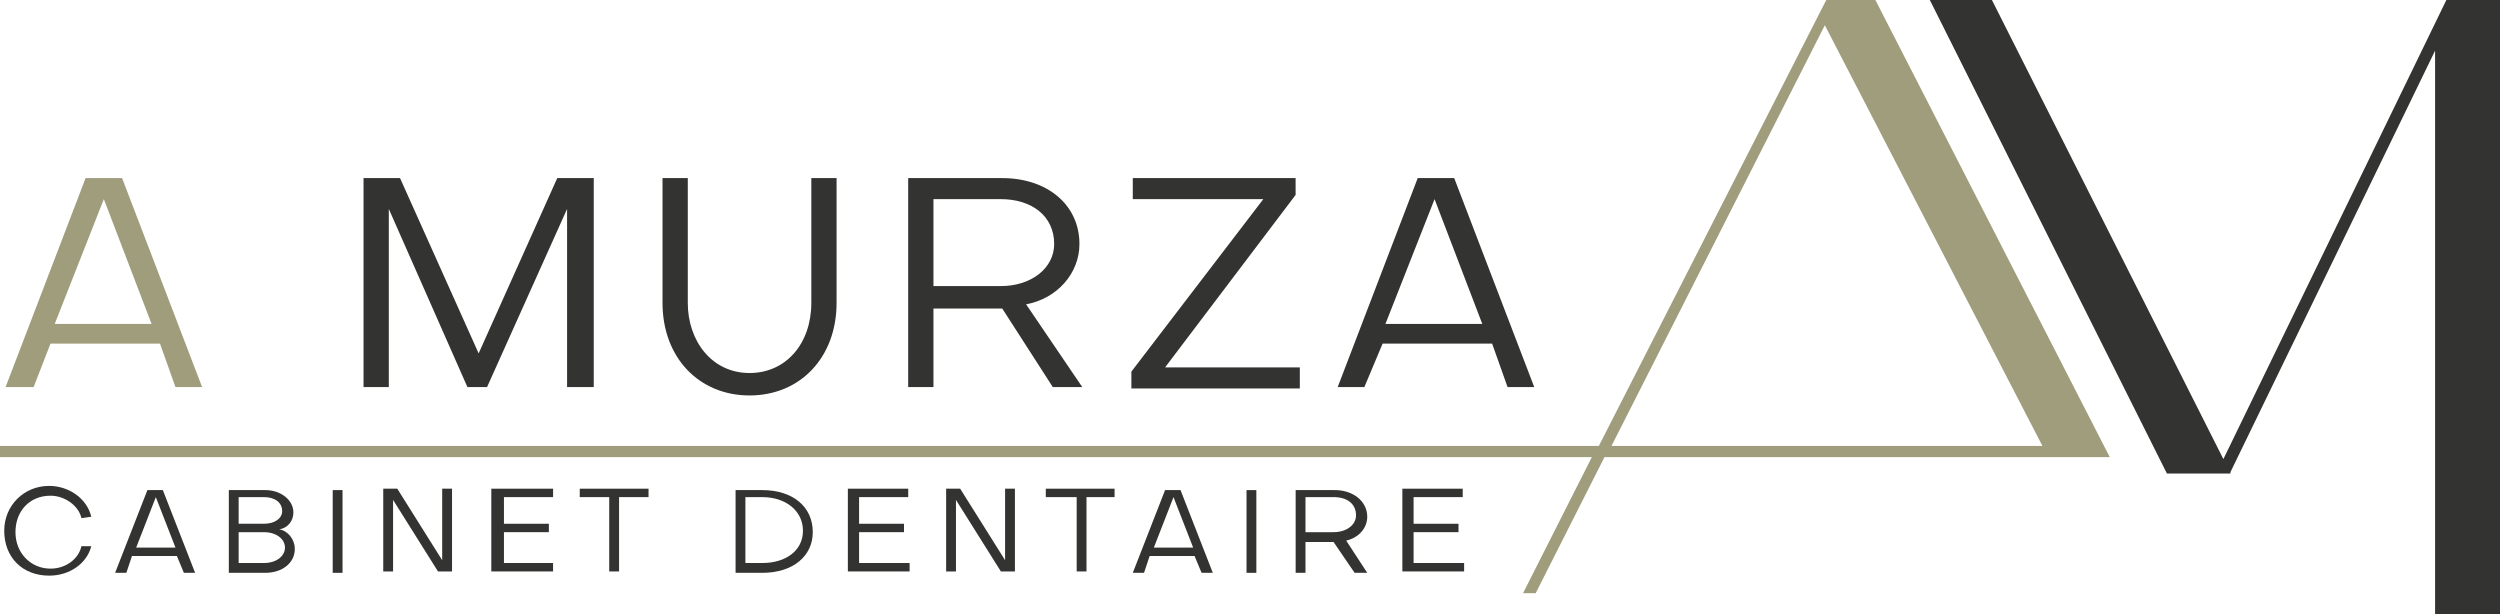
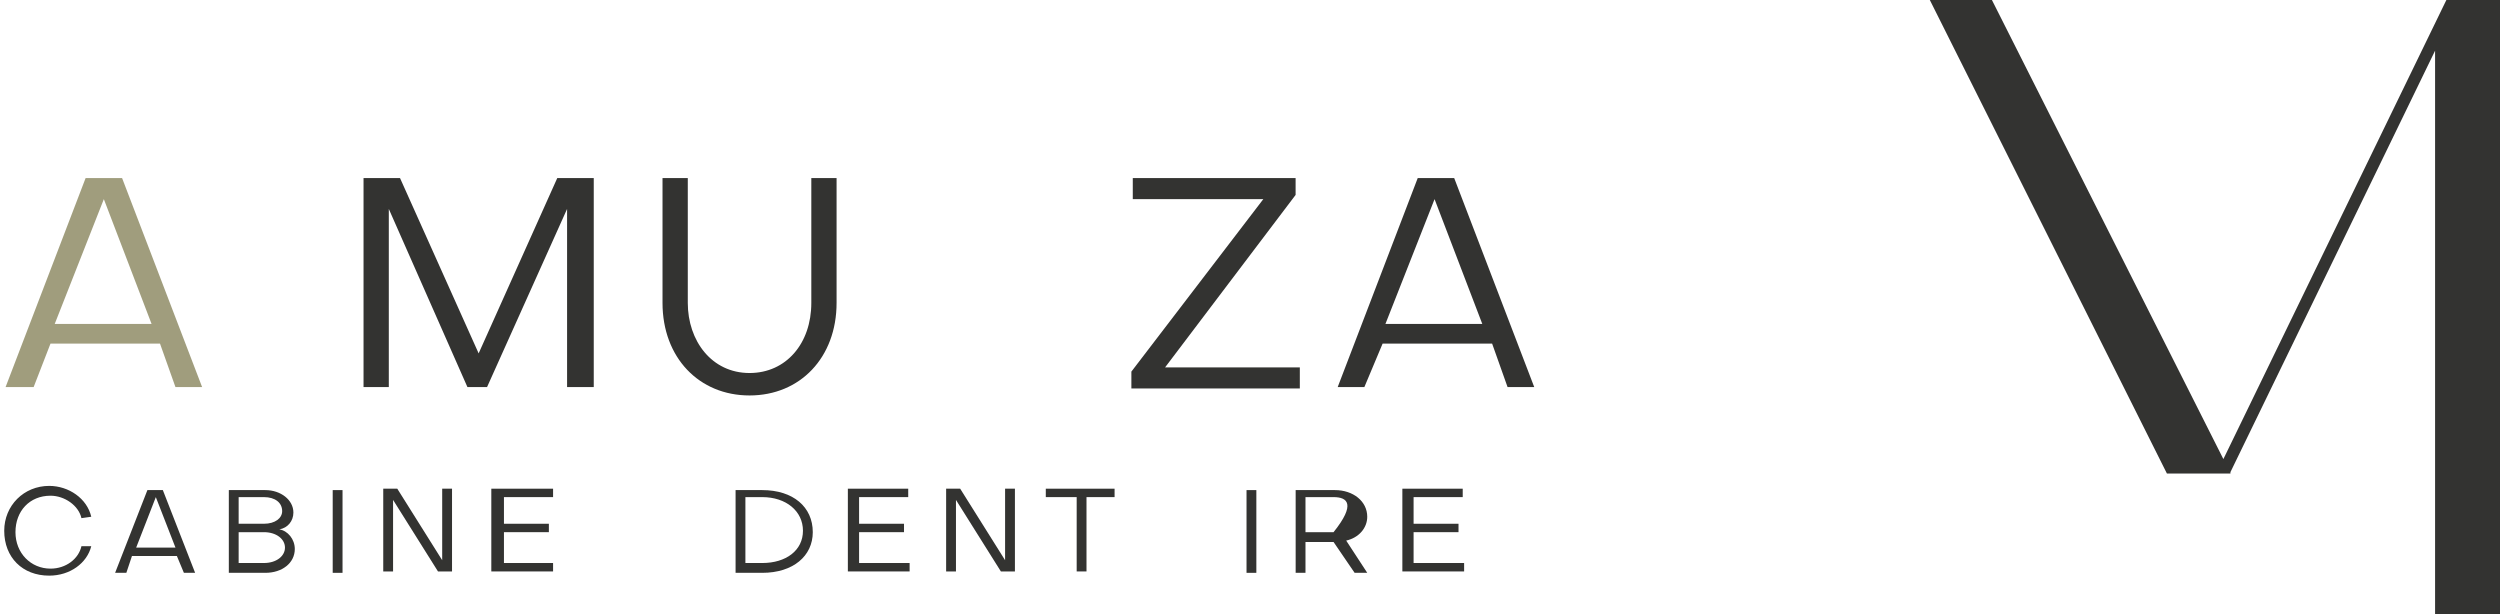
<svg xmlns="http://www.w3.org/2000/svg" width="285" height="70" viewBox="0 0 285 70" fill="none">
  <path d="M10.404 62.266C9.924 64.184 8.004 65.623 5.603 65.623C2.563 65.623 0.482 63.545 0.482 60.507C0.482 57.63 2.723 55.392 5.603 55.392C7.844 55.392 9.924 56.831 10.404 58.909L9.284 59.069C8.964 57.63 7.363 56.511 5.763 56.511C3.363 56.511 1.763 58.269 1.763 60.667C1.763 63.065 3.523 64.824 5.763 64.824C7.524 64.824 8.964 63.705 9.284 62.266H10.404Z" fill="#333331" />
  <path d="M14.403 65.303H13.123L16.804 55.871H18.564L22.244 65.303H20.964L20.164 63.385H15.043L14.403 65.303ZM17.764 56.671L15.523 62.426H20.004L17.764 56.671Z" fill="#333331" />
  <path d="M33.607 62.586C33.607 64.184 32.167 65.303 30.247 65.303H26.086V55.871H30.247C32.007 55.871 33.447 56.99 33.447 58.429C33.447 59.388 32.807 60.188 31.847 60.348C32.807 60.507 33.607 61.467 33.607 62.586ZM30.087 56.671H27.206V59.708H30.087C31.367 59.708 32.167 59.069 32.167 58.269C32.167 57.31 31.367 56.671 30.087 56.671ZM27.206 60.667V64.184H30.087C31.527 64.184 32.487 63.385 32.487 62.426C32.487 61.467 31.527 60.667 30.087 60.667H27.206Z" fill="#333331" />
  <path d="M39.048 65.303H37.928V55.871H39.048V65.303Z" fill="#333331" />
  <path d="M50.41 63.865V55.711H51.531V65.144H49.93L44.81 56.99V65.144H43.69V55.711H45.29L50.41 63.865Z" fill="#333331" />
  <path d="M63.051 64.184V65.144H56.01V55.711H63.051V56.671H57.45V59.708H62.571V60.667H57.45V64.184H63.051Z" fill="#333331" />
-   <path d="M66.092 56.671V55.711H73.933V56.671H70.573V65.144H69.452V56.671H66.092Z" fill="#333331" />
  <path d="M86.896 65.303H83.856V55.871H86.896C90.416 55.871 92.657 57.79 92.657 60.667C92.657 63.385 90.416 65.303 86.896 65.303ZM84.976 56.671V64.184H86.896C89.616 64.184 91.537 62.746 91.537 60.507C91.537 58.269 89.616 56.671 86.896 56.671H84.976Z" fill="#333331" />
  <path d="M103.697 64.184V65.144H96.656V55.711H103.537V56.671H97.936V59.708H103.057V60.667H97.936V64.184H103.697Z" fill="#333331" />
  <path d="M114.58 63.865V55.711H115.701V65.144H114.1L108.98 56.99V65.144H107.859V55.711H109.46L114.58 63.865Z" fill="#333331" />
  <path d="M119.221 56.671V55.711H127.062V56.671H123.861V65.144H122.741V56.671H119.221Z" fill="#333331" />
-   <path d="M130.419 65.303H129.139L132.819 55.871H134.58L138.26 65.303H136.98L136.18 63.385H131.059L130.419 65.303ZM133.779 56.671L131.539 62.426H136.02L133.779 56.671Z" fill="#333331" />
  <path d="M143.224 65.303H142.104V55.871H143.224V65.303Z" fill="#333331" />
-   <path d="M155.866 65.303H154.426L152.026 61.786H148.825V65.303H147.705V55.871H152.186C154.266 55.871 155.866 57.15 155.866 58.909C155.866 60.188 154.906 61.307 153.466 61.627L155.866 65.303ZM152.026 56.671H148.825V60.667H152.026C153.466 60.667 154.586 59.868 154.586 58.749C154.586 57.47 153.626 56.671 152.026 56.671Z" fill="#333331" />
+   <path d="M155.866 65.303H154.426L152.026 61.786H148.825V65.303H147.705V55.871H152.186C154.266 55.871 155.866 57.15 155.866 58.909C155.866 60.188 154.906 61.307 153.466 61.627L155.866 65.303ZM152.026 56.671H148.825V60.667H152.026C154.586 57.47 153.626 56.671 152.026 56.671Z" fill="#333331" />
  <path d="M166.91 64.184V65.144H159.869V55.711H166.75V56.671H161.149V59.708H166.27V60.667H161.149V64.184H166.91Z" fill="#333331" />
  <path d="M3.837 44.123H0.637L9.758 20.303H13.919L23.04 44.123H20L18.239 39.167H5.758L3.837 44.123ZM11.838 22.701L6.238 36.929H17.279L11.838 22.701Z" fill="#A09D7D" />
  <path d="M64.647 44.123V23.82L55.526 44.123H53.285L44.324 23.82V44.123H41.443V20.303H45.604L54.565 40.286L63.527 20.303H67.688V44.123H64.647Z" fill="#333331" />
  <path d="M92.49 20.303H95.37V34.531C95.37 40.766 91.21 45.082 85.449 45.082C79.688 45.082 75.527 40.766 75.527 34.531V20.303H78.408V34.531C78.408 38.847 81.128 42.524 85.449 42.524C89.609 42.524 92.49 39.167 92.49 34.531V20.303Z" fill="#333331" />
-   <path d="M123.376 44.123H120.016L114.255 35.17H106.414V44.123H103.533V20.303H114.255C119.376 20.303 123.056 23.34 123.056 27.817C123.056 31.174 120.496 34.051 116.975 34.691L123.376 44.123ZM114.095 22.701H106.414V32.613H114.095C117.615 32.613 120.176 30.534 120.176 27.817C120.176 24.619 117.615 22.701 114.095 22.701Z" fill="#333331" />
  <path d="M129.137 22.701V20.303H147.699V22.221L132.817 41.885H148.18V44.283H128.977V42.364L144.019 22.701H129.137Z" fill="#333331" />
  <path d="M155.539 44.123H152.498L161.619 20.303H165.78L174.902 44.123H171.861L170.101 39.167H157.619L155.539 44.123ZM163.54 22.701L157.939 36.929H168.981L163.54 22.701Z" fill="#333331" />
  <path d="M285 0V70H277.599V5.778L254.27 53.821V53.986H247.03L220 0H227.079L253.465 52.335L278.886 0H285Z" fill="#333331" />
-   <path d="M213.793 0H208.192L182.268 50.837H0V52.116H181.468L173.627 67.623H175.067L182.908 52.116H240.517L213.793 0ZM183.709 50.837L208.032 2.878L232.836 50.837H183.709Z" fill="#A09D7D" />
</svg>